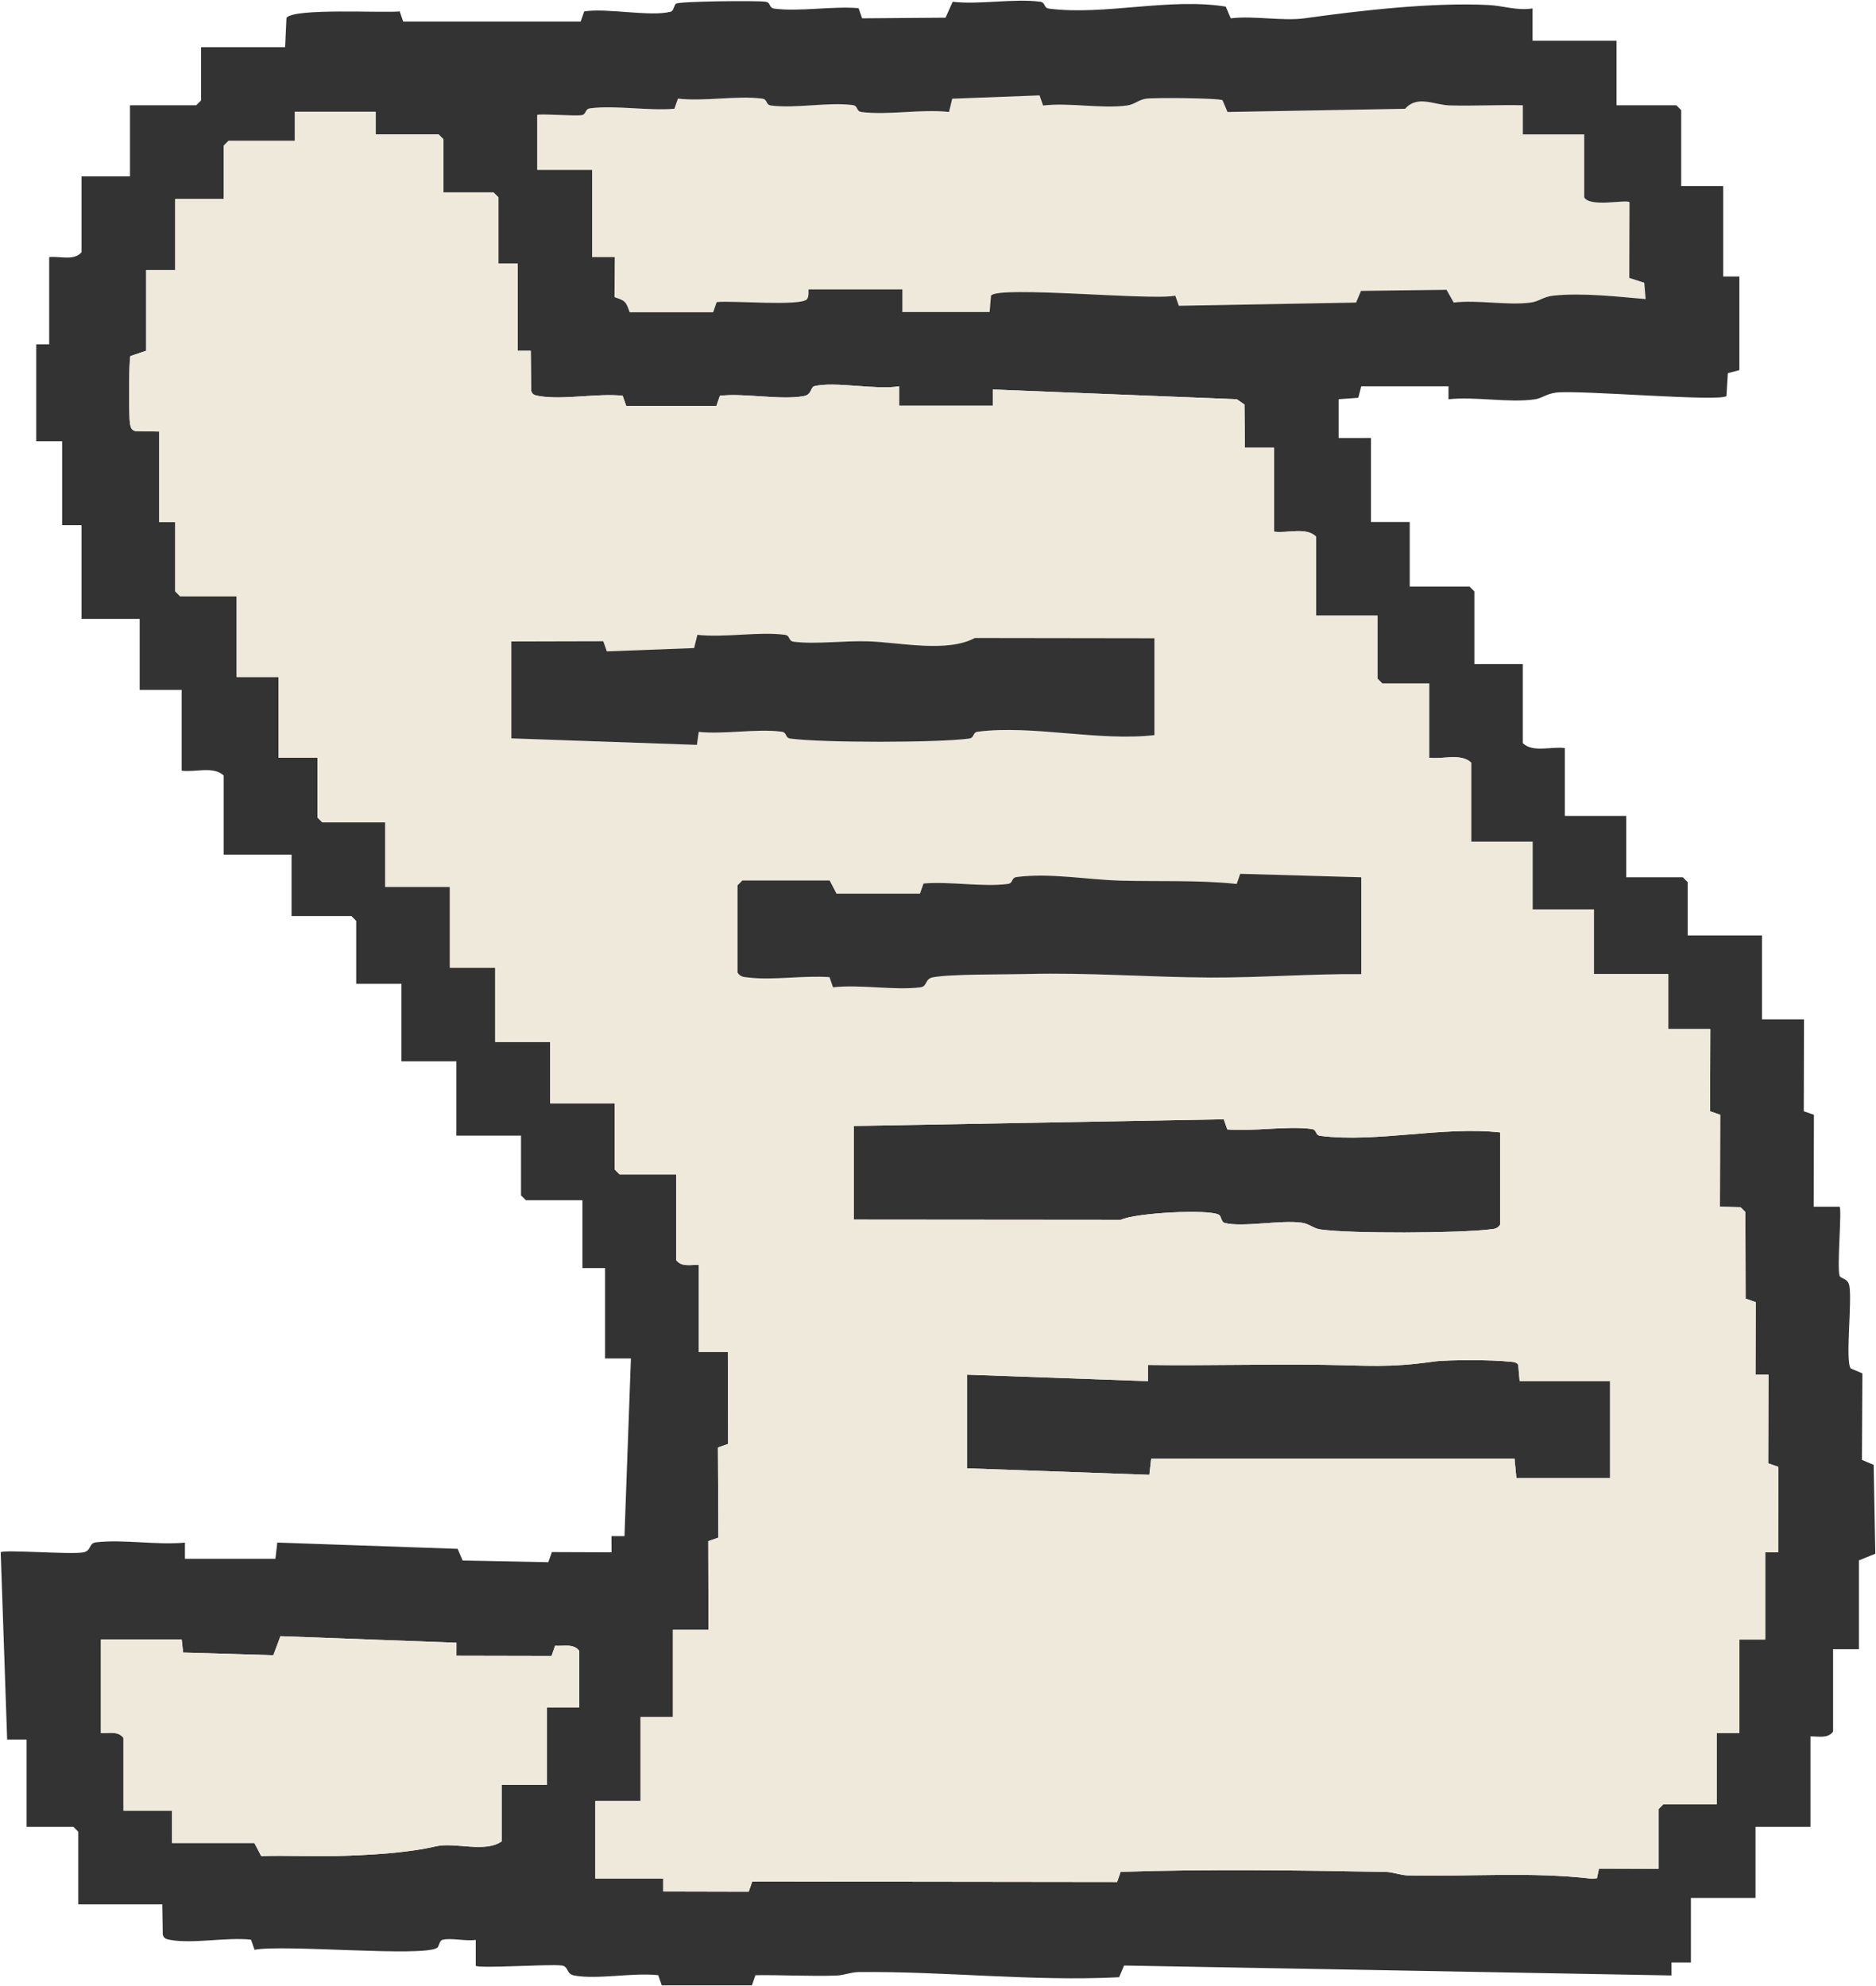
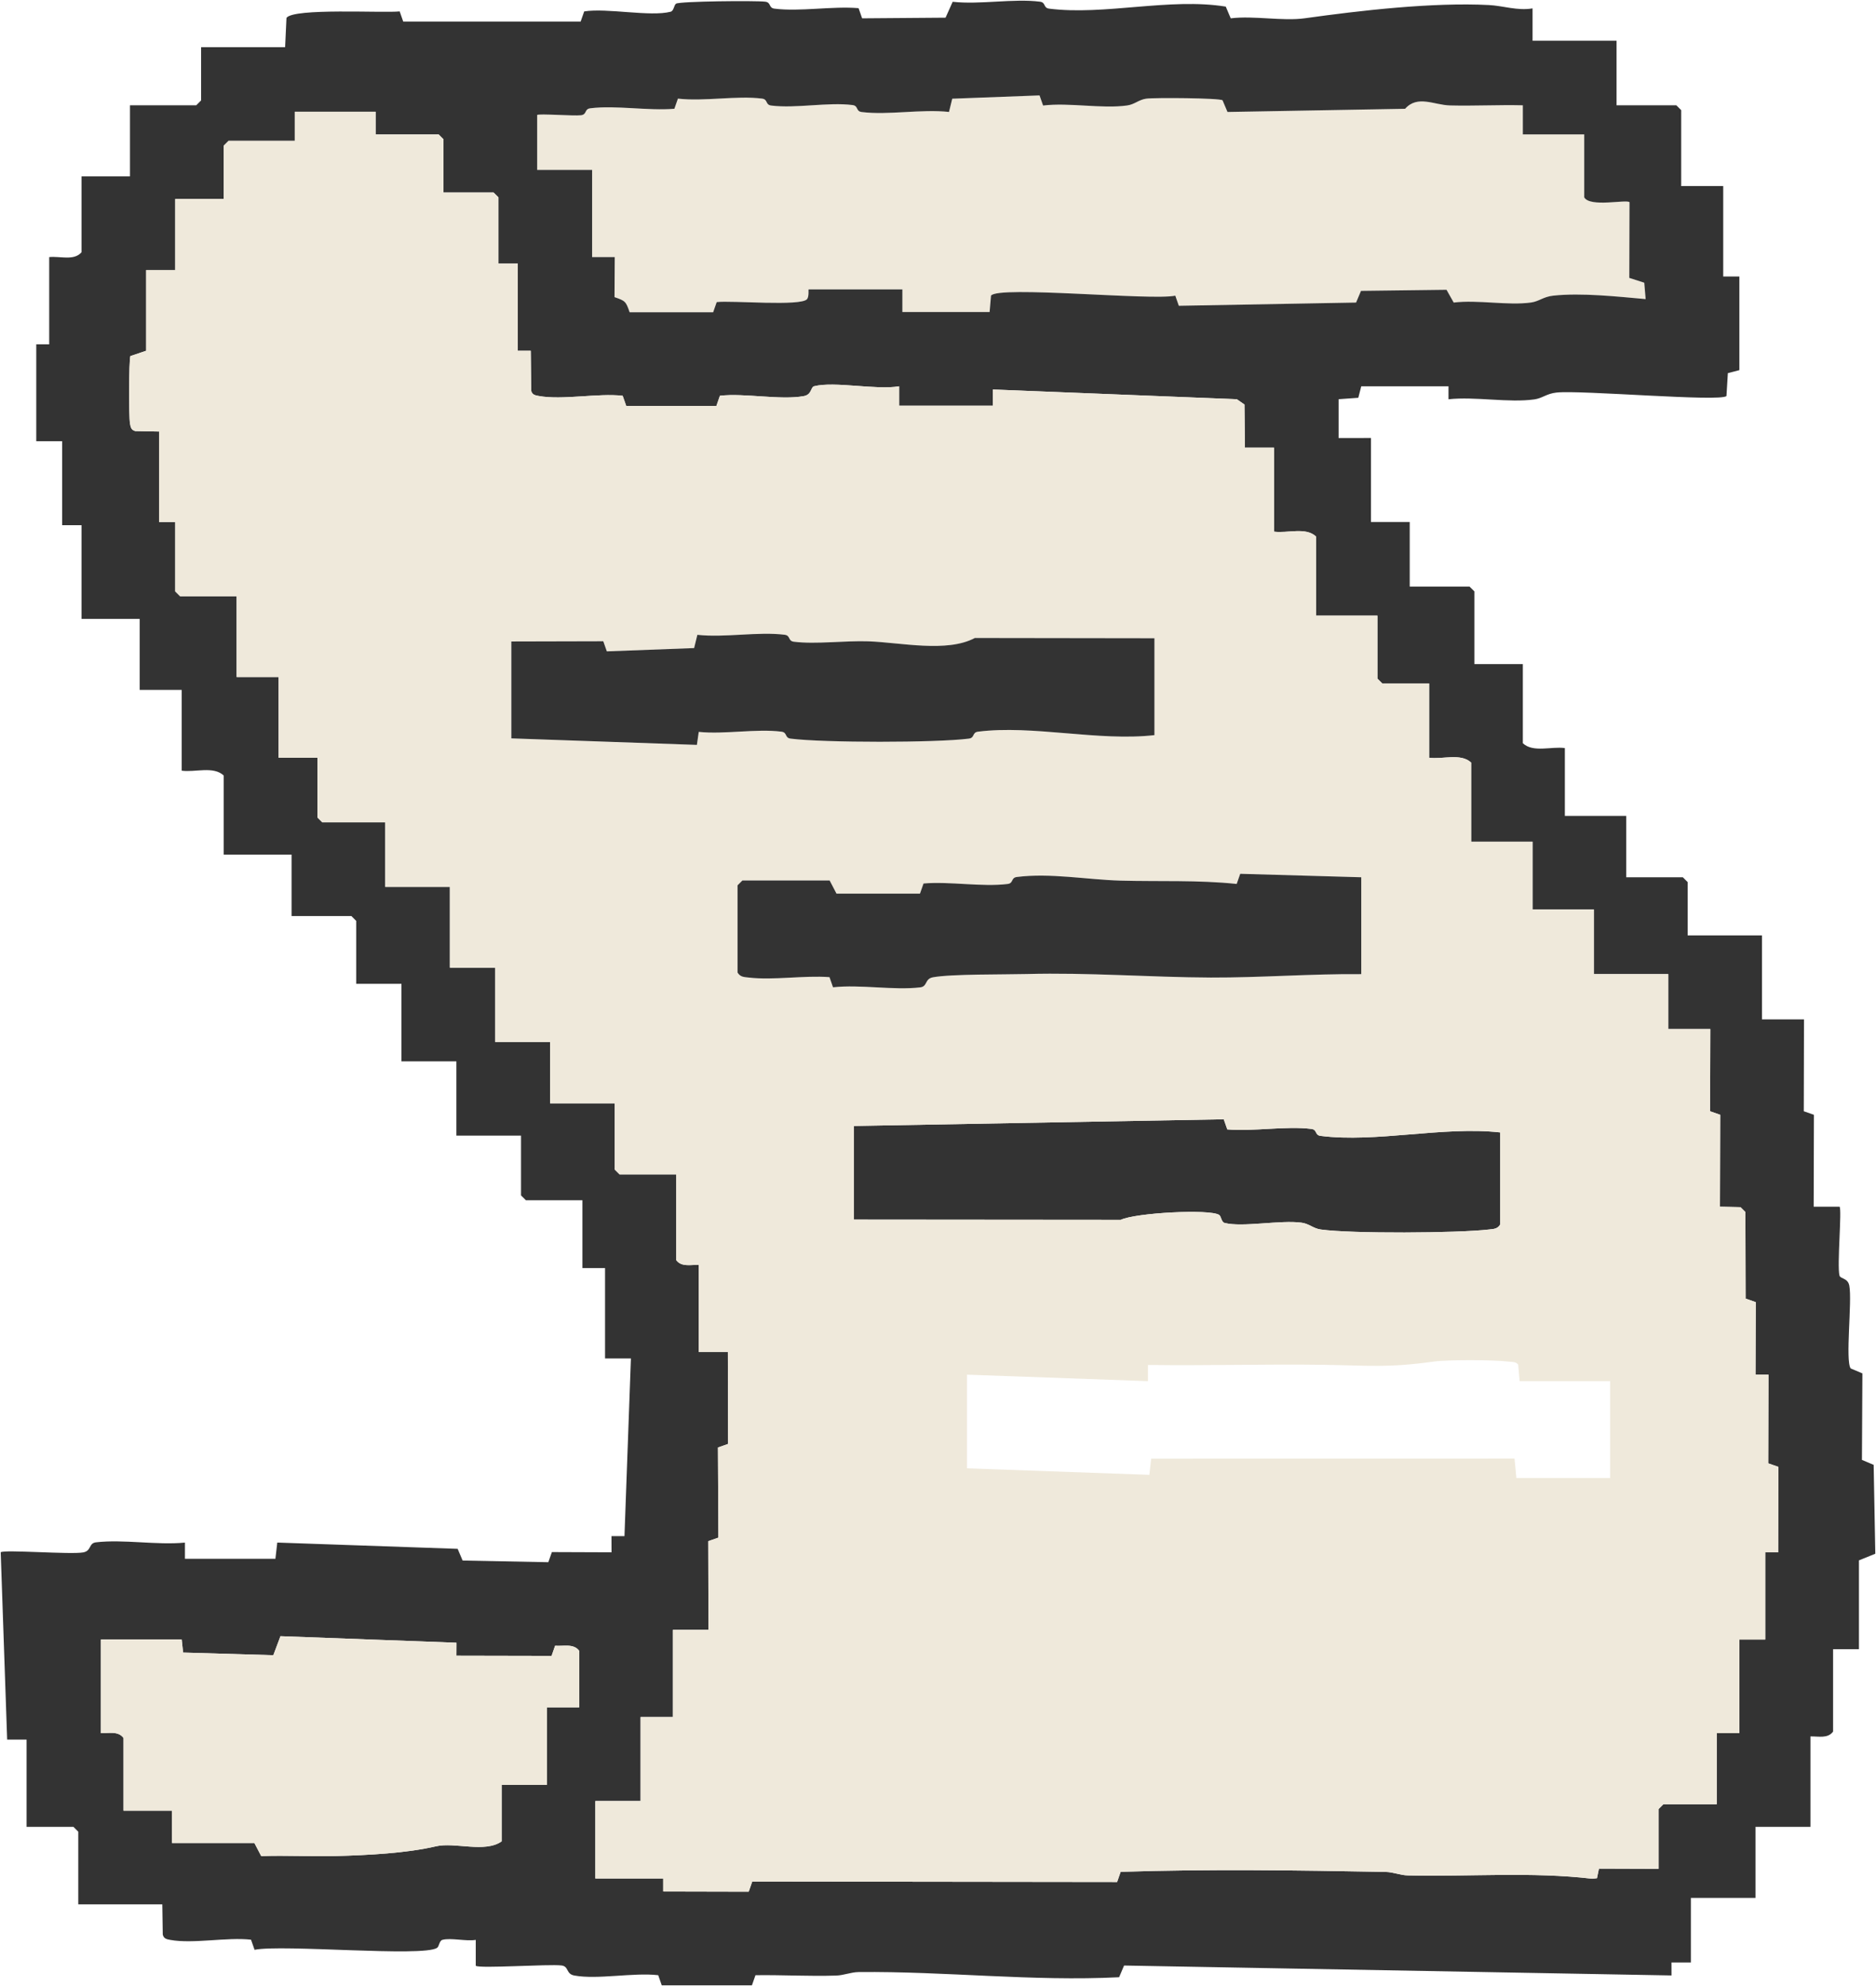
<svg xmlns="http://www.w3.org/2000/svg" width="272" height="288" viewBox="0 0 272 288" fill="none">
  <g clip-path="url(#clip0_2074_1263)">
    <path d="M111.823 15.306C115.378 15.756 120.048 14.783 123.602 15.232C124.497 15.347 124.048 16.132 124.942 16.246C128.779 16.728 133.632 15.788 137.595 16.234L138.065 14.313L150.723 13.835L151.237 15.302C155.025 14.844 159.776 15.805 163.421 15.294C164.516 15.143 165.092 14.464 166.183 14.309C167.404 14.137 176.805 14.215 177.255 14.542L177.974 16.238L203.725 15.776C205.527 13.741 207.917 15.228 210.234 15.29C213.747 15.38 217.29 15.184 220.799 15.269V19.487H229.698V28.618C230.519 30.11 235.818 28.879 236.259 29.321L236.23 40.298L238.4 40.997L238.6 43.372C234.502 43.012 229.293 42.432 225.216 42.873C223.757 43.029 223.165 43.703 221.992 43.867C218.63 44.337 214.266 43.446 210.773 43.875L209.731 42.023L197.331 42.179L196.616 43.875L170.918 44.341L170.403 42.873C167.061 43.617 144.696 41.394 143.687 42.873L143.483 45.248H130.834V41.966H117.245C117.176 41.966 117.335 42.955 117.024 43.368C116.195 44.467 106.01 43.544 103.914 43.809L103.399 45.281H91.289C90.754 43.711 90.66 43.621 89.099 43.09L89.132 37.282H85.851V24.637H77.884V16.675C78.109 16.45 83.195 16.843 84.241 16.712C85.14 16.598 84.691 15.817 85.585 15.703C89.258 15.237 93.973 16.095 97.777 15.772L98.292 14.301C102.112 14.742 106.786 13.831 110.483 14.297C111.378 14.411 110.929 15.196 111.823 15.306Z" fill="#EFE9DB" />
-     <path d="M218.711 197.447C219.21 197.508 219.798 197.426 220.125 197.904L220.329 200.279H233.448V214.33H219.859L219.59 211.51L166.91 211.519L166.644 213.869L140.202 212.924V199.343L166.444 200.283V197.933C174.95 198.056 183.485 197.79 191.999 197.917C198.496 198.015 201.229 198.375 207.884 197.443C209.944 197.157 216.607 197.185 218.711 197.447Z" fill="#333333" />
    <path d="M190.136 163.708C191.035 163.822 190.582 164.607 191.481 164.717C199.529 165.739 209.253 163.291 217.514 164.215V177.563C217.106 178.229 216.583 178.209 215.9 178.291C211.3 178.83 195.954 178.916 191.485 178.291C190.394 178.135 189.818 177.457 188.723 177.306C185.691 176.88 180.11 178.013 177.549 177.338C177.071 177.216 177.083 176.382 176.756 176.173C175.412 175.299 164.634 175.863 162.493 176.893L123.802 176.86V163.279L177.43 162.31L177.945 163.777C181.749 164.104 186.463 163.246 190.136 163.708Z" fill="#333333" />
    <path d="M103.914 43.809C106.009 43.544 116.195 44.467 117.024 43.368C117.335 42.955 117.175 41.966 117.245 41.966H130.834V45.248H143.483L143.687 42.873C144.696 41.394 167.061 43.617 170.403 42.873L170.918 44.341L196.616 43.875L197.331 42.179L209.731 42.023L210.773 43.875C214.266 43.446 218.63 44.337 221.992 43.867C223.165 43.703 223.757 43.029 225.216 42.873C229.293 42.432 234.502 43.012 238.6 43.372L238.4 40.998L236.23 40.299L236.259 29.321C235.818 28.879 230.519 30.11 229.697 28.618V19.487H220.795V15.269C217.289 15.184 213.747 15.38 210.234 15.29C207.917 15.229 205.527 13.741 203.725 15.776L177.974 16.238L177.255 14.542C176.805 14.215 167.404 14.137 166.182 14.309C165.092 14.464 164.516 15.143 163.421 15.294C159.776 15.805 155.025 14.844 151.237 15.302L150.722 13.835L138.065 14.313L137.595 16.234C133.632 15.788 128.779 16.728 124.942 16.246C124.047 16.132 124.497 15.347 123.602 15.233C120.048 14.783 115.378 15.756 111.823 15.306C110.929 15.196 111.378 14.411 110.483 14.297C106.786 13.831 102.112 14.742 98.292 14.301L97.777 15.772C93.973 16.095 89.258 15.237 85.585 15.703C84.691 15.817 85.14 16.598 84.241 16.712C83.195 16.843 78.109 16.451 77.884 16.675V24.637H85.851V37.282H89.132L89.099 43.09C90.66 43.621 90.754 43.711 91.289 45.281H103.399L103.914 43.809ZM200.902 271.451C202.009 271.472 203.035 271.934 204.142 271.958C213.045 272.163 222.045 271.398 230.878 272.441L231.544 272.359L231.83 270.973L240.475 271.002V262.337L241.178 261.634H248.908V251.331H252.189V237.749H255.939V225.104H257.815L257.843 212.712L256.372 212.201L256.409 199.339H254.53L254.563 188.827L253.096 188.312L253.063 175.757L252.36 175.054L249.374 174.988L249.411 161.66L247.94 161.145L247.977 149.223H241.881V141.262H231.103V131.894H222.2V122.061H213.298V110.584C211.811 109.178 209.151 110.151 207.206 109.881V99.112H200.412L199.709 98.409V89.274H190.806V77.798C189.319 76.392 186.66 77.364 184.719 77.095V64.919H180.498L180.433 58.662L179.33 57.894L143.949 56.483V58.829H130.364V56.017C127.03 56.59 121.004 55.257 118.042 56.009C117.523 56.14 117.719 57.215 116.559 57.436C113.212 58.069 107.958 56.97 104.379 57.391L103.869 58.862H90.795L90.28 57.391C86.668 56.986 81.516 58.053 78.117 57.423C77.586 57.325 77.169 57.264 77.014 56.655L76.953 50.864H75.073V38.222H72.262V28.618L71.56 27.915H64.295V20.19L63.593 19.487H54.457V16.205H42.744V20.423H33.138L32.436 21.126V28.855H25.408V39.158H21.188V50.868L18.908 51.632C18.679 52.298 18.667 60.44 18.847 61.404C18.945 61.94 19.006 62.352 19.615 62.512L23.063 62.577V75.693H25.408V85.759L26.111 86.462H34.311V98.172H40.399V109.881H46.025V118.546L46.727 119.249H55.863V128.616H65.235V140.326H71.792V151.099H79.759V159.997H89.132V169.601L89.835 170.304H98.034V182.717C98.79 183.771 100.175 183.391 101.315 183.416V196.065H105.531L105.564 209.389L104.093 209.904L104.159 222.975L102.688 223.486L102.721 236.348H97.564V248.989H92.878V261.168H86.321V272.408H96.159V274.288L108.555 274.317L109.066 272.845L161.97 272.911L162.481 271.439C175.33 271.022 188.028 271.21 200.902 271.451ZM17.911 252.034V262.574H24.939V267.258H36.885L37.878 269.163C41.453 269.02 45.044 269.244 48.619 269.15C53.432 269.024 59 268.725 63.213 267.736C65.938 267.095 70.326 268.734 72.732 267.021V258.827H79.29V247.587H83.976V239.388C83.171 238.297 81.716 238.747 80.483 238.653L79.972 240.124L66.166 240.095L66.175 238.215L40.664 237.267L39.63 240.026L26.548 239.642L26.344 237.749H14.631V251.331C15.771 251.359 17.151 250.979 17.911 252.034ZM271.661 212.422L271.898 225.308L269.528 226.273V239.155H265.778V251.098C265.018 252.156 263.637 251.772 262.497 251.801V264.916H254.534V275.22H245.162V284.587H242.347L242.351 286.463L162.979 285.025L162.26 286.721C149.722 287.354 137.081 285.842 124.489 285.973C123.382 285.985 122.356 286.443 121.245 286.48C117.355 286.606 113.429 286.373 109.535 286.427L109.021 287.898H95.947L95.436 286.427C91.837 286.01 86.627 287.097 83.257 286.471C82.039 286.247 82.497 285.143 81.418 285.016C79.551 284.792 69.419 285.495 68.981 285.057V281.305C67.588 281.542 65.382 280.974 64.156 281.297C63.678 281.424 63.691 282.254 63.368 282.466C61.28 283.819 40.95 281.927 36.909 282.744L36.395 281.277C32.922 280.884 27.97 281.91 24.702 281.31C24.171 281.211 23.754 281.146 23.599 280.541L23.533 276.156H11.35V265.619L10.647 264.916H3.853V252.267H1.038L0.102 225.1C0.527 224.679 10.263 225.451 12.069 225.116C13.286 224.887 12.833 223.788 13.907 223.657C17.846 223.187 22.761 224.09 26.814 223.694V226.04H39.933L40.202 223.69L66.355 224.601L67.074 226.297L79.502 226.539L80.017 225.071L88.666 225.104L88.658 222.758H90.541L91.477 196.997H87.726V183.886H84.446V174.048H76.246L75.543 173.349V164.681H66.171V153.911H58.208V142.668H51.646V133.537L50.944 132.834H42.274V123.932H32.436V112.46C30.944 111.05 28.289 112.027 26.344 111.757V100.048H20.252V89.744H11.82V76.159H9.009V63.983H5.258V49.932H7.133V37.282C8.678 37.111 10.704 37.867 11.82 36.584V25.573H18.847V15.269H28.452L29.155 14.566V6.842H41.338L41.538 2.591C42.593 1.132 55.511 1.909 57.95 1.655L58.461 3.127H84.188L84.703 1.655C88.033 1.132 94.312 2.465 97.238 1.7C97.716 1.574 97.699 0.744 98.026 0.531C98.57 0.18 109.544 0.07 110.949 0.245C111.848 0.36 111.398 1.144 112.293 1.255C115.966 1.721 120.681 0.862 124.485 1.185L124.999 2.657L137.097 2.563L138.127 0.258C142.09 0.699 146.943 -0.241 150.78 0.245C151.674 0.36 151.225 1.144 152.12 1.255C160.115 2.268 169.598 -0.36 177.724 0.96L178.443 2.657C181.79 2.244 185.973 3.098 189.193 2.648C197.205 1.529 207.729 0.307 215.896 0.732C217.935 0.838 220.031 1.59 222.204 1.218V5.902H234.384V15.269H243.053L243.756 15.972V26.979H249.848V40.094H252.189V53.676L250.522 54.109L250.318 57.428C249.451 58.302 229.203 56.541 225.681 56.925C224.227 57.08 223.63 57.755 222.462 57.918C218.744 58.437 213.87 57.481 210.017 57.898V56.017H197.368L196.939 57.685L194.083 57.889V63.517L198.773 63.513V75.693H204.395V85.06H213.065L213.768 85.759V96.3H220.795V107.776C222.286 109.182 224.946 108.209 226.887 108.479V118.313H235.789V127.214H243.989L244.692 127.913V135.642H255.47V147.821H261.561L261.529 161.145L262.999 161.66L262.963 174.988H266.717C267.081 175.348 266.333 183.502 266.705 184.965C266.836 185.48 267.91 185.284 268.131 186.444C268.56 188.696 267.518 197.324 268.331 198.44L270.027 199.159L269.961 211.702L271.661 212.422Z" fill="#333333" />
    <path d="M120.268 141.699L120.779 143.17C124.767 142.729 129.563 143.64 133.428 143.179C134.507 143.048 134.049 141.948 135.267 141.719C137.922 141.229 145.562 141.331 148.851 141.245C157.774 141.004 166.722 141.719 175.559 141.756C182.856 141.781 190.083 141.2 197.368 141.262V127.214L179.82 126.712L179.305 128.183C173.68 127.59 168.082 127.856 162.44 127.701C157.627 127.566 152.287 126.561 147.434 127.174C146.539 127.288 146.988 128.073 146.094 128.187C142.421 128.649 137.702 127.791 133.902 128.118L133.387 129.585H121.282L120.289 127.68H107.64L106.937 128.383V141.029C107.346 141.699 107.868 141.675 108.551 141.756C112.146 142.177 116.571 141.421 120.268 141.699ZM113.294 106.101C114.189 106.211 113.74 106.996 114.634 107.11C119.443 107.719 135.663 107.719 140.468 107.11C141.366 106.996 140.917 106.211 141.812 106.101C149.705 105.099 159.27 107.531 167.38 106.603V92.552L141.342 92.515C137.309 94.673 130.605 93.173 125.931 93.001C122.573 92.879 118.254 93.455 115.104 93.059C114.209 92.944 114.659 92.16 113.76 92.049C109.928 91.563 105.074 92.503 101.111 92.057L100.641 93.978L87.984 94.457L87.469 92.989L74.138 93.022V107.073L101.041 108.017L101.311 106.133C105.053 106.517 109.67 105.639 113.294 106.101ZM188.723 177.306C189.818 177.457 190.394 178.135 191.485 178.291C195.954 178.916 211.3 178.83 215.9 178.291C216.583 178.209 217.106 178.229 217.514 177.563V164.215C209.253 163.291 199.529 165.739 191.481 164.717C190.582 164.607 191.035 163.822 190.136 163.708C186.464 163.246 181.749 164.104 177.945 163.777L177.43 162.31L123.802 163.279V176.86L162.493 176.893C164.634 175.863 175.412 175.299 176.756 176.174C177.083 176.382 177.071 177.216 177.549 177.338C180.11 178.013 185.691 176.881 188.723 177.306ZM184.719 77.095C186.66 77.364 189.319 76.392 190.807 77.798V89.274H199.709V98.409L200.412 99.112H207.206V109.881C209.151 110.151 211.811 109.178 213.298 110.584V122.061H222.2V131.894H231.103V141.262H241.881V149.227H247.977L247.94 161.145L249.411 161.66L249.374 174.988L252.36 175.054L253.063 175.757L253.096 188.312L254.563 188.827L254.53 199.343H256.409L256.373 212.201L257.843 212.712L257.815 225.104H255.939V237.749H252.189V251.331H248.908V261.634H241.178L240.475 262.337V271.002L231.83 270.973L231.544 272.359L230.878 272.441C222.045 271.398 213.045 272.163 204.142 271.958C203.035 271.934 202.009 271.472 200.902 271.451C188.028 271.21 175.33 271.022 162.481 271.439L161.97 272.911L109.066 272.845L108.555 274.317L96.155 274.288V272.408H86.321V261.168H92.878V248.989H97.565V236.343H102.721L102.688 223.486L104.159 222.975L104.093 209.904L105.564 209.389L105.532 196.061H101.315V183.416C100.175 183.391 98.79 183.771 98.034 182.717V170.305H89.835L89.132 169.602V159.997H79.759V151.099H71.793V140.326H65.235V128.616H55.863V119.249H46.727L46.025 118.546V109.881H40.399V98.172H34.311V86.462H26.111L25.409 85.759V75.693H23.063V62.577L19.615 62.512C19.006 62.352 18.945 61.94 18.847 61.404C18.667 60.44 18.679 52.298 18.908 51.632L21.188 50.868V39.158H25.409V28.855H32.436V21.126L33.138 20.423H42.744V16.205H54.457V19.487H63.593L64.295 20.19V27.915H71.56L72.262 28.618V38.222H75.073V50.868H76.953L77.014 56.655C77.169 57.264 77.586 57.325 78.117 57.423C81.516 58.053 86.668 56.986 90.28 57.391L90.795 58.862H103.869L104.379 57.391C107.958 56.97 113.212 58.069 116.559 57.436C117.719 57.215 117.523 56.14 118.042 56.009C121.004 55.257 127.03 56.59 130.368 56.017V58.83H143.953V56.483L179.33 57.894L180.433 58.662L180.499 64.919H184.719V77.095ZM233.448 214.33V200.279H220.329L220.125 197.905C219.798 197.426 219.21 197.508 218.711 197.447C216.607 197.185 209.944 197.157 207.884 197.443C201.229 198.375 198.496 198.015 192 197.917C183.485 197.79 174.95 198.056 166.44 197.933V200.283L140.202 199.343V212.925L166.644 213.869L166.91 211.519L219.59 211.51L219.859 214.33H233.448Z" fill="#EFE9DB" />
    <path d="M147.434 127.174C152.287 126.56 157.627 127.566 162.44 127.701C168.082 127.856 173.68 127.59 179.306 128.183L179.82 126.712L197.368 127.214V141.262C190.083 141.2 182.856 141.781 175.559 141.756C166.722 141.719 157.774 141.004 148.851 141.245C145.562 141.331 137.922 141.229 135.267 141.719C134.049 141.948 134.507 143.048 133.428 143.179C129.563 143.64 124.767 142.729 120.779 143.17L120.268 141.699C116.571 141.421 112.146 142.177 108.551 141.756C107.868 141.674 107.346 141.699 106.937 141.029V128.383L107.64 127.68H120.289L121.282 129.585H133.387L133.902 128.118C137.702 127.791 142.421 128.649 146.094 128.187C146.988 128.073 146.539 127.288 147.434 127.174Z" fill="#333333" />
    <path d="M113.76 92.049C114.659 92.159 114.209 92.944 115.104 93.059C118.254 93.455 122.573 92.879 125.931 93.001C130.605 93.173 137.309 94.673 141.342 92.515L167.38 92.552V106.603C159.27 107.531 149.705 105.099 141.812 106.101C140.917 106.211 141.366 106.996 140.468 107.11C135.663 107.719 119.443 107.719 114.634 107.11C113.74 106.996 114.189 106.211 113.294 106.101C109.67 105.639 105.054 106.517 101.311 106.133L101.041 108.017L74.138 107.073V93.022L87.469 92.989L87.984 94.456L100.641 93.978L101.111 92.057C105.074 92.503 109.928 91.563 113.76 92.049Z" fill="#333333" />
    <path d="M80.483 238.653C81.716 238.747 83.171 238.297 83.976 239.388V247.587H79.29V258.826H72.732V267.021C70.326 268.733 65.938 267.095 63.213 267.736C59 268.725 53.432 269.024 48.619 269.15C45.044 269.244 41.453 269.02 37.878 269.163L36.885 267.258H24.939V262.574H17.911V252.034C17.151 250.979 15.771 251.359 14.631 251.331V237.749H26.344L26.548 239.642L39.63 240.026L40.664 237.267L66.175 238.215L66.167 240.095L79.972 240.124L80.483 238.653Z" fill="#EFE9DB" />
  </g>
  <defs>
    <clipPath id="clip0_2074_1263">
      <rect width="272" height="288" fill="white" />
    </clipPath>
  </defs>
</svg>